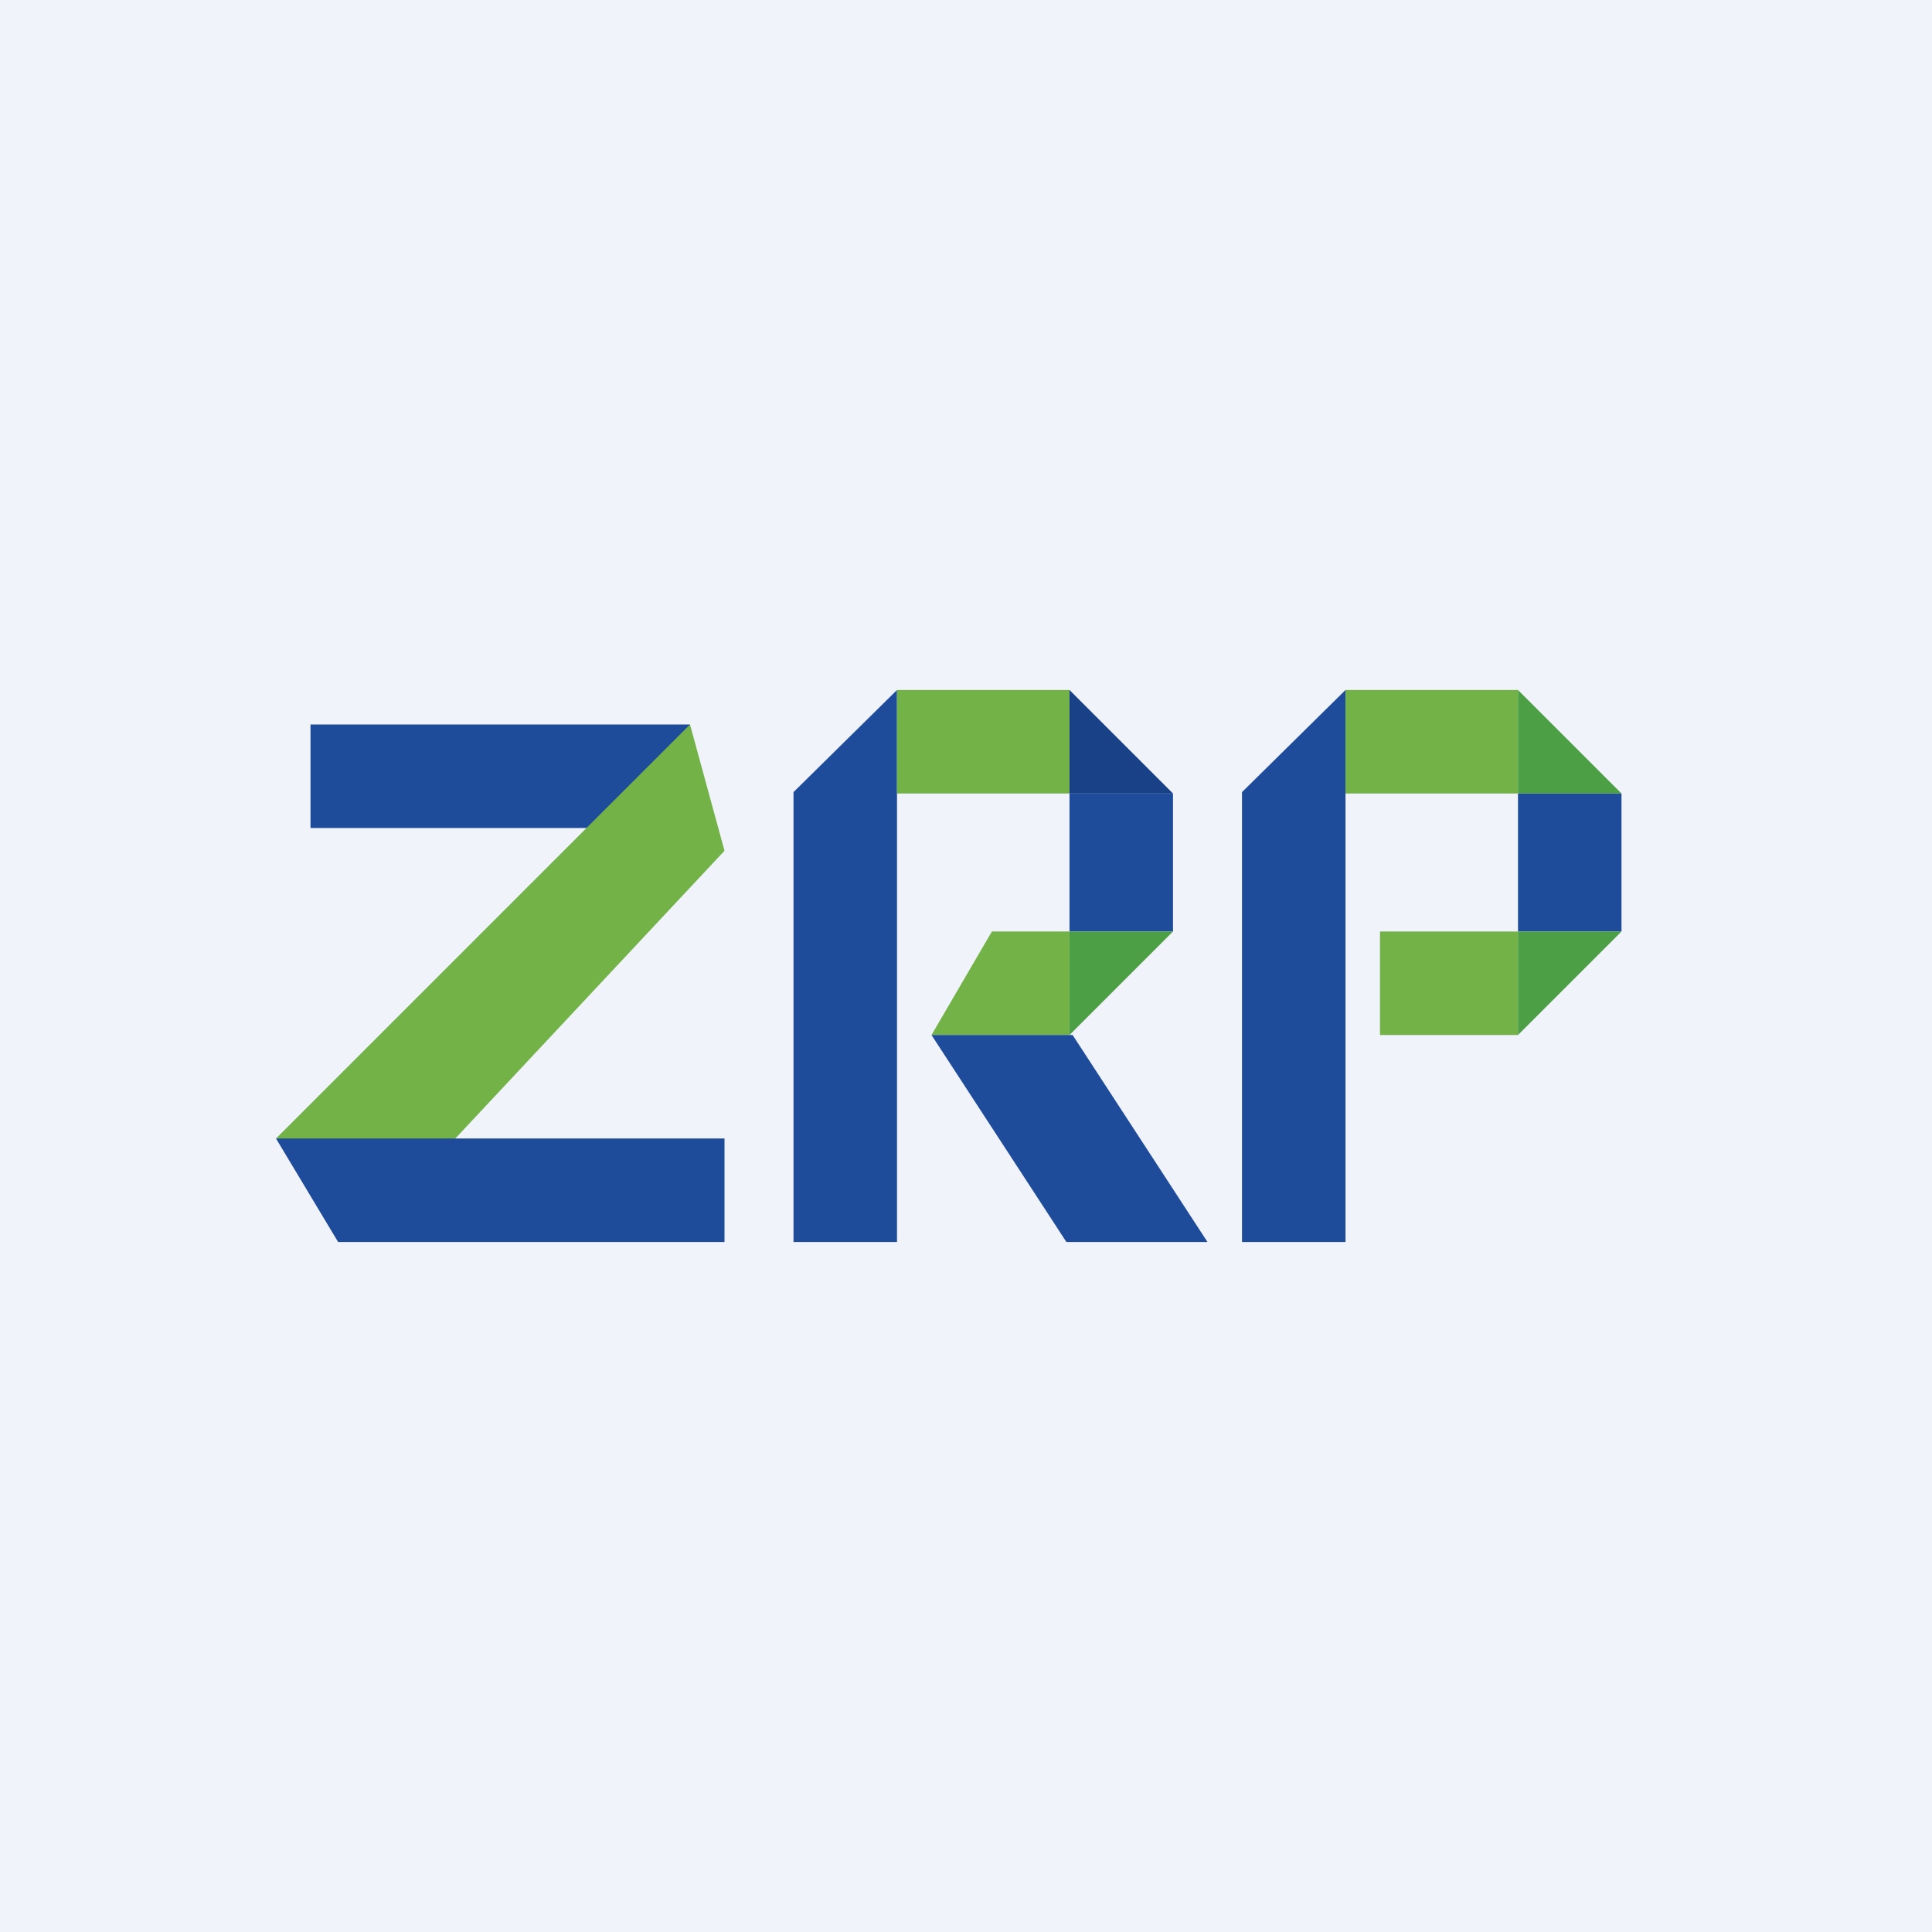
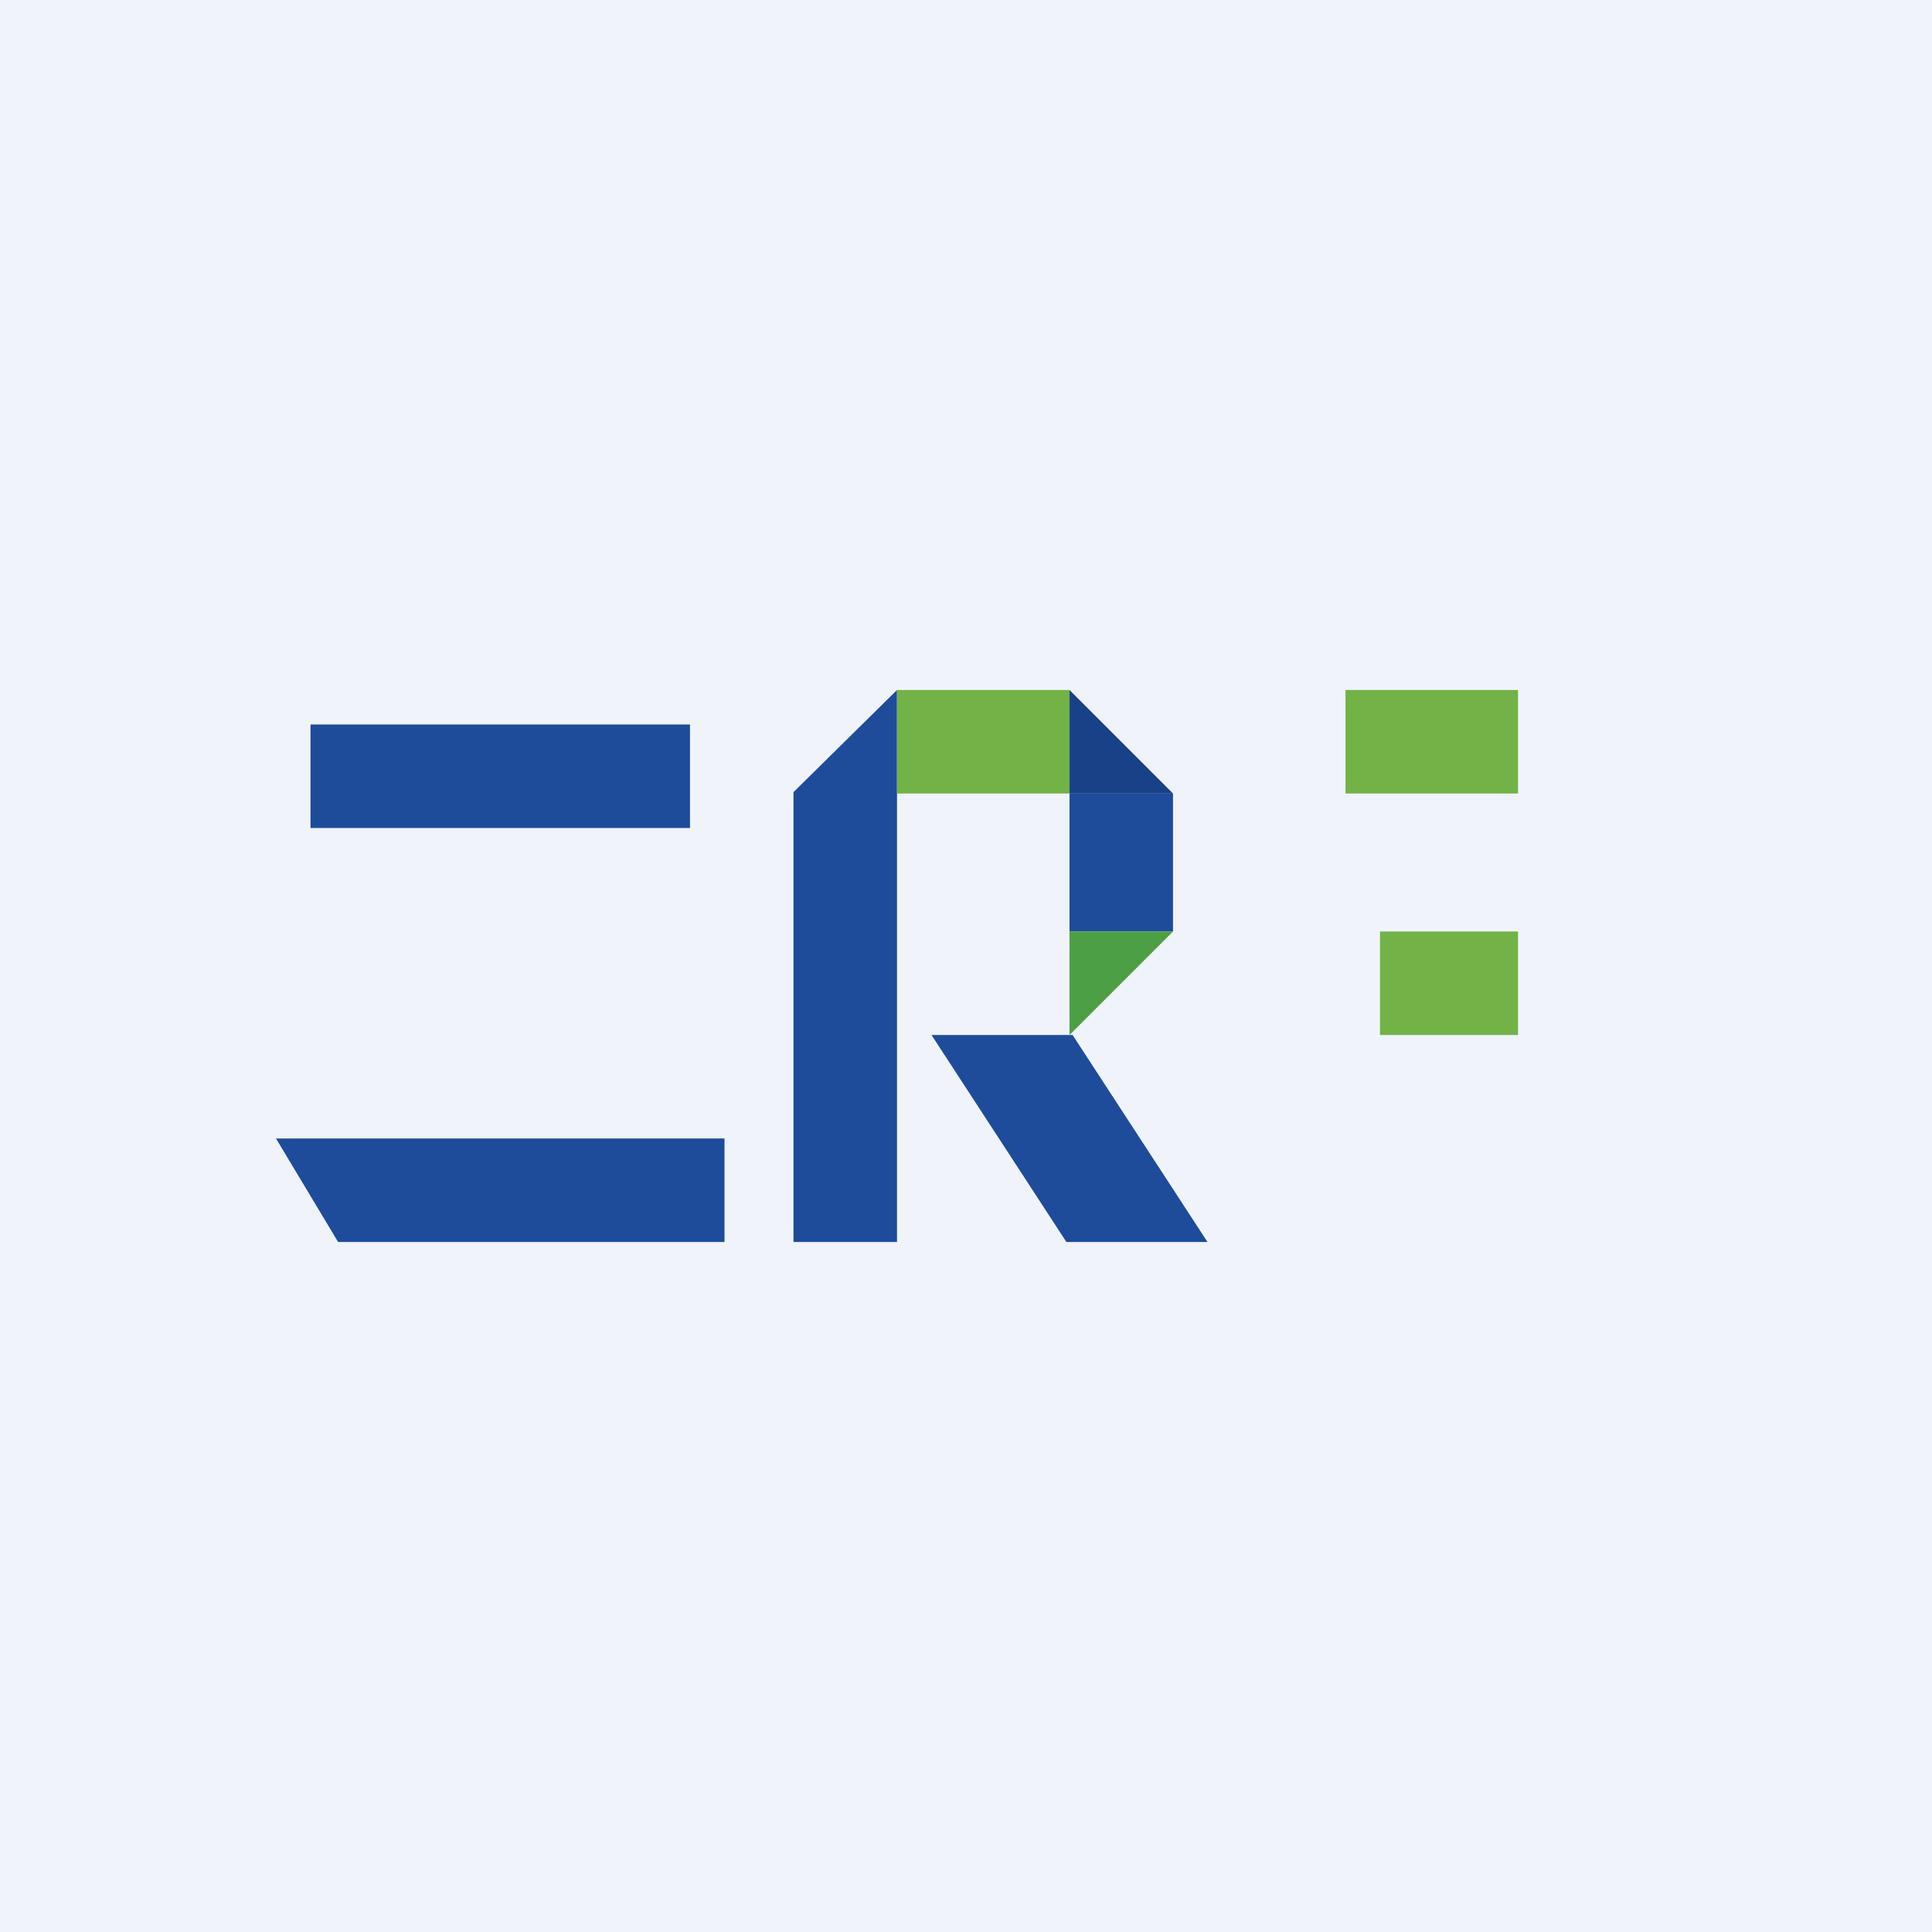
<svg xmlns="http://www.w3.org/2000/svg" width="56" height="56" viewBox="0 0 56 56">
  <path fill="#F0F3FA" d="M0 0h56v56H0z" />
  <path fill="#1E4C9B" d="M9 21h11v3H9z" />
-   <path d="M21 24.66 20 21 8 33l4.43.82L21 24.66Z" fill="#72B247" />
-   <path d="M36 22.96 39 20v16h-3V22.96Z" fill="#1E4C9B" />
-   <path fill="#72B247" d="M39 20h5v3h-5zM40 27h4v3h-4z" />
-   <path fill="#1E4C9B" d="M44 23h3v4h-3z" />
-   <path d="m44 20 3 3h-3v-3ZM44 30l3-3h-3v3Z" fill="#4C9F44" />
+   <path fill="#72B247" d="M39 20h5v3h-5zM40 27h4v3h-4" />
  <path d="M23 22.96 26 20v16h-3V22.96ZM8 33h13v3H9.8L8 33Z" fill="#1E4C9B" />
-   <path d="M28.75 27H31v3h-4l1.75-3Z" fill="#72B247" />
  <path fill="#1E4C9B" d="M31 23h3v4h-3z" />
  <path fill="#72B247" d="M26 20h5v3h-5z" />
  <path d="m31 20 3 3h-3v-3Z" fill="#194188" />
  <path d="m31 30 3-3h-3v3Z" fill="#4C9F44" />
  <path d="M27 30h4.09L35 36h-4.09L27 30Z" fill="#1E4C9B" />
</svg>